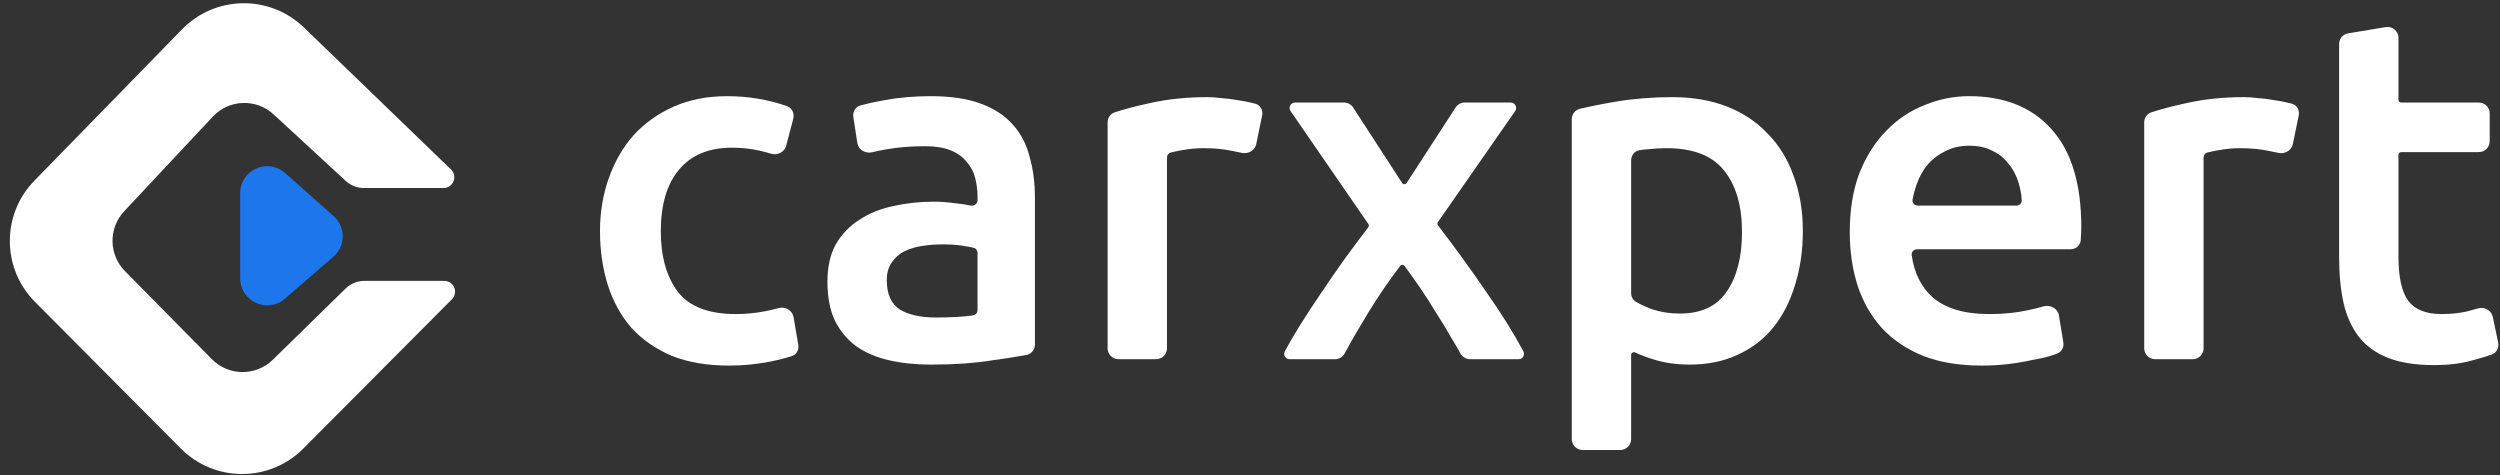
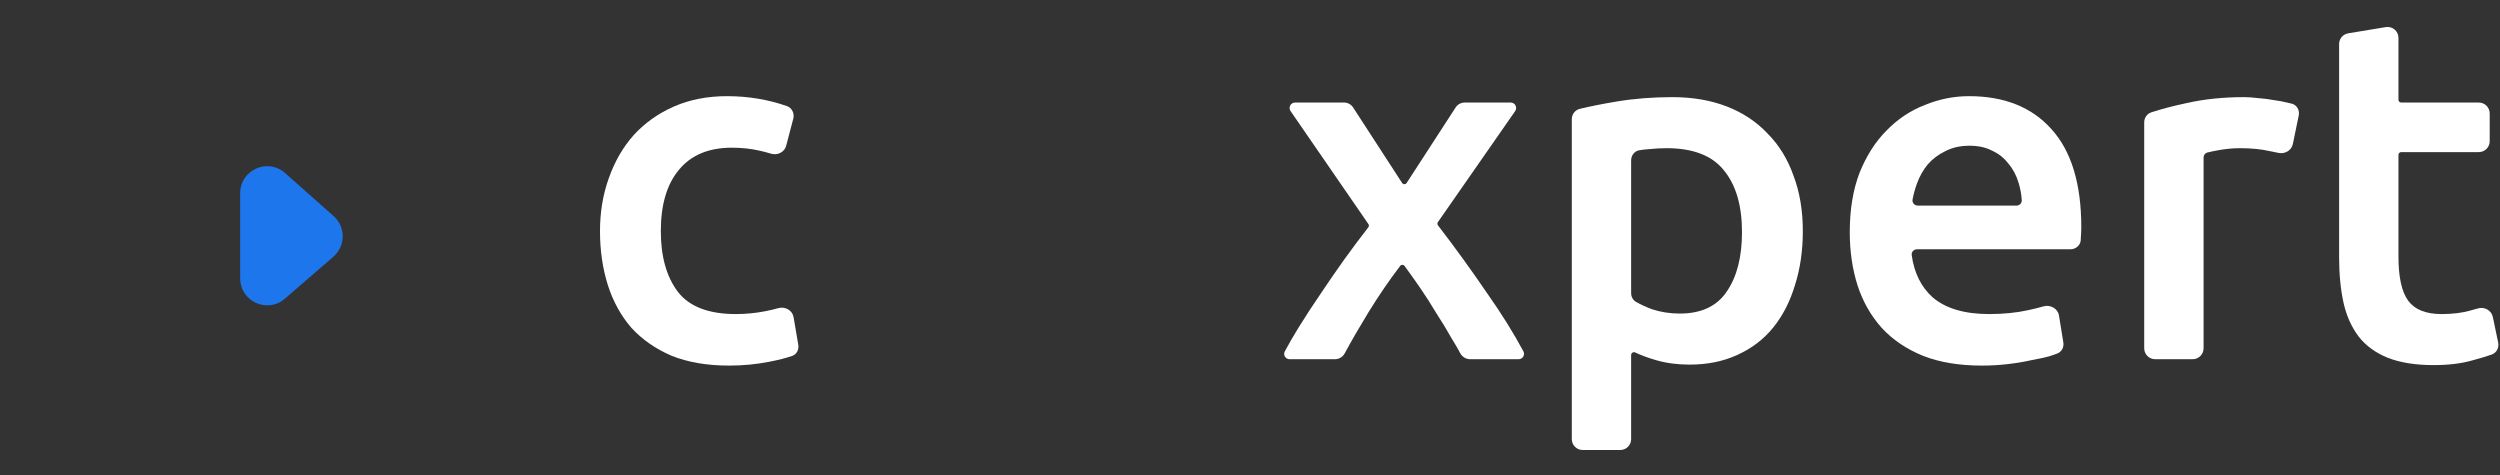
<svg xmlns="http://www.w3.org/2000/svg" width="200" height="38" viewBox="0 0 200 38" fill="none">
  <rect x="0" y="0" width="200" height="38" fill="#333333" stroke="none" />
  <g clip-path="url(#clip0_868_14015)">
-     <path d="M24.312 2.197L36.079 13.557C36.638 14.096 36.256 15.042 35.479 15.042L29.118 15.042C28.576 15.042 28.053 14.838 27.654 14.47L21.888 9.151C20.493 7.864 18.321 7.943 17.024 9.329L9.934 16.902C8.666 18.256 8.694 20.369 9.997 21.689L16.951 28.737C18.287 30.091 20.466 30.11 21.826 28.779L27.645 23.086C28.049 22.691 28.591 22.47 29.155 22.47L35.539 22.47C36.308 22.47 36.693 23.398 36.151 23.943L24.265 35.886C21.564 38.6 17.171 38.599 14.47 35.884L2.798 24.152C0.136 21.475 0.115 17.156 2.751 14.454L14.568 2.343C17.223 -0.378 21.577 -0.443 24.312 2.197Z" fill="white" />
    <path d="M22.786 23.898L26.671 20.537C27.659 19.683 27.668 18.156 26.692 17.289L22.806 13.842C21.414 12.606 19.214 13.595 19.214 15.457L19.214 22.266C19.214 24.115 21.387 25.108 22.786 23.898Z" fill="#1D76EB" />
  </g>
  <path d="M48 18.49C48 16.971 48.235 15.558 48.706 14.249C49.177 12.915 49.844 11.763 50.708 10.794C51.597 9.826 52.67 9.067 53.925 8.517C55.181 7.968 56.594 7.693 58.163 7.693C59.835 7.693 61.428 7.956 62.943 8.483C63.356 8.626 63.574 9.069 63.463 9.492L62.894 11.661C62.759 12.177 62.196 12.45 61.686 12.295C61.392 12.205 61.081 12.124 60.754 12.051C60.073 11.894 59.341 11.815 58.556 11.815C56.699 11.815 55.286 12.404 54.318 13.582C53.35 14.734 52.866 16.369 52.866 18.49C52.866 20.531 53.324 22.154 54.239 23.358C55.155 24.536 56.699 25.125 58.87 25.125C59.681 25.125 60.479 25.046 61.264 24.889C61.622 24.817 61.959 24.737 62.274 24.649C62.812 24.499 63.393 24.823 63.486 25.373L63.863 27.59C63.927 27.968 63.737 28.346 63.375 28.473C62.901 28.638 62.302 28.792 61.578 28.933C60.531 29.142 59.445 29.247 58.321 29.247C56.568 29.247 55.037 28.985 53.729 28.462C52.447 27.912 51.375 27.166 50.511 26.224C49.674 25.256 49.046 24.117 48.628 22.808C48.209 21.473 48 20.034 48 18.49Z" fill="white" />
-   <path d="M74.868 25.399C76.122 25.399 77.118 25.342 77.854 25.227C78.058 25.195 78.203 25.016 78.203 24.809V20.227C78.203 20.035 78.077 19.864 77.889 19.822C77.665 19.77 77.39 19.719 77.065 19.667C76.568 19.589 76.019 19.55 75.417 19.55C74.894 19.55 74.358 19.589 73.808 19.667C73.285 19.746 72.801 19.89 72.356 20.099C71.938 20.309 71.598 20.61 71.336 21.002C71.074 21.369 70.944 21.84 70.944 22.416C70.944 23.541 71.297 24.326 72.003 24.771C72.71 25.19 73.664 25.399 74.868 25.399ZM74.475 7.693C76.045 7.693 77.366 7.889 78.439 8.282C79.511 8.674 80.362 9.224 80.989 9.931C81.644 10.637 82.101 11.501 82.363 12.522C82.651 13.517 82.794 14.616 82.794 15.82V27.561C82.794 27.972 82.508 28.328 82.103 28.401C81.421 28.526 80.54 28.663 79.459 28.815C77.994 29.051 76.333 29.169 74.475 29.169C73.246 29.169 72.121 29.051 71.101 28.815C70.08 28.58 69.204 28.2 68.471 27.677C67.765 27.153 67.203 26.473 66.784 25.635C66.392 24.797 66.195 23.764 66.195 22.534C66.195 21.356 66.418 20.361 66.862 19.55C67.333 18.738 67.961 18.084 68.746 17.587C69.531 17.063 70.433 16.697 71.454 16.487C72.5 16.252 73.586 16.134 74.711 16.134C75.234 16.134 75.783 16.173 76.359 16.252C76.773 16.289 77.208 16.354 77.663 16.446C77.94 16.502 78.203 16.295 78.203 16.013V15.781C78.203 15.231 78.138 14.707 78.007 14.21C77.876 13.713 77.641 13.281 77.301 12.915C76.987 12.522 76.555 12.221 76.006 12.011C75.483 11.802 74.816 11.697 74.004 11.697C72.906 11.697 71.898 11.776 70.983 11.933C70.537 12.01 70.13 12.092 69.765 12.181C69.231 12.312 68.668 11.976 68.585 11.432L68.267 9.352C68.204 8.937 68.445 8.534 68.851 8.426C69.374 8.286 70.02 8.146 70.787 8.007C71.938 7.798 73.167 7.693 74.475 7.693Z" fill="white" />
-   <path d="M100.501 11.521C100.396 12.032 99.865 12.343 99.355 12.231C99.142 12.184 98.908 12.137 98.655 12.09C97.975 11.933 97.177 11.854 96.261 11.854C95.738 11.854 95.176 11.907 94.574 12.011C94.196 12.08 93.891 12.143 93.66 12.201C93.478 12.246 93.358 12.413 93.358 12.601V27.865C93.358 28.346 92.967 28.737 92.486 28.737H89.481C89 28.737 88.609 28.346 88.609 27.865V9.791C88.609 9.426 88.835 9.099 89.181 8.985C89.986 8.721 90.933 8.473 92.023 8.242C93.41 7.928 94.94 7.771 96.615 7.771C96.928 7.771 97.295 7.798 97.713 7.85C98.132 7.876 98.55 7.928 98.969 8.007C99.388 8.059 99.793 8.138 100.186 8.242C100.252 8.256 100.317 8.269 100.379 8.283C100.811 8.375 101.06 8.804 100.971 9.236L100.501 11.521Z" fill="white" />
  <path d="M112.167 14.635C112.253 14.768 112.447 14.768 112.533 14.635L116.448 8.601C116.609 8.353 116.884 8.203 117.179 8.203H120.855C121.207 8.203 121.414 8.599 121.213 8.888L115.031 17.77C114.977 17.848 114.979 17.952 115.037 18.027C116.415 19.818 117.729 21.635 118.982 23.476C120.125 25.099 121.088 26.643 121.871 28.107C122.025 28.394 121.815 28.737 121.49 28.737H117.611C117.274 28.737 116.969 28.542 116.811 28.244C116.617 27.876 116.385 27.477 116.117 27.049C115.751 26.394 115.345 25.727 114.901 25.046C114.482 24.34 114.037 23.646 113.567 22.965C113.156 22.371 112.755 21.807 112.363 21.273C112.278 21.157 112.105 21.155 112.018 21.269C111.162 22.387 110.318 23.62 109.485 24.968C108.742 26.185 108.105 27.286 107.575 28.271C107.421 28.556 107.124 28.737 106.8 28.737H103.166C102.842 28.737 102.632 28.396 102.785 28.11C103.105 27.51 103.468 26.881 103.874 26.224C104.423 25.334 105.012 24.431 105.64 23.515C106.268 22.573 106.909 21.644 107.563 20.727C108.209 19.832 108.843 18.985 109.466 18.184C109.524 18.109 109.527 18.004 109.473 17.926L103.246 8.886C103.047 8.597 103.254 8.203 103.605 8.203H107.521C107.816 8.203 108.091 8.353 108.252 8.601L112.167 14.635Z" fill="white" />
  <path d="M139.36 18.568C139.36 16.448 138.876 14.799 137.908 13.621C136.966 12.443 135.436 11.854 133.317 11.854C132.872 11.854 132.401 11.881 131.904 11.933C131.648 11.947 131.393 11.977 131.137 12.022C130.751 12.09 130.491 12.44 130.491 12.831V23.449C130.491 23.736 130.631 24.008 130.88 24.15C131.233 24.351 131.653 24.545 132.139 24.732C132.846 24.968 133.591 25.085 134.376 25.085C136.103 25.085 137.358 24.497 138.143 23.319C138.954 22.141 139.36 20.557 139.36 18.568ZM144.226 18.49C144.226 20.06 144.016 21.5 143.598 22.808C143.205 24.117 142.63 25.242 141.871 26.185C141.113 27.127 140.158 27.86 139.007 28.383C137.882 28.907 136.6 29.169 135.161 29.169C134.193 29.169 133.304 29.051 132.493 28.815C131.842 28.626 131.284 28.421 130.819 28.198C130.67 28.127 130.491 28.233 130.491 28.399V35.128C130.491 35.61 130.101 36 129.619 36H126.615C126.133 36 125.743 35.61 125.743 35.128V9.538C125.743 9.144 126.007 8.798 126.39 8.706C127.226 8.504 128.201 8.31 129.314 8.125C130.727 7.889 132.218 7.771 133.788 7.771C135.409 7.771 136.861 8.02 138.143 8.517C139.425 9.015 140.511 9.734 141.4 10.677C142.316 11.593 143.009 12.718 143.48 14.053C143.977 15.362 144.226 16.841 144.226 18.49Z" fill="white" />
  <path d="M147.981 18.568C147.981 16.762 148.243 15.179 148.766 13.818C149.315 12.457 150.035 11.331 150.924 10.441C151.814 9.525 152.834 8.845 153.985 8.4C155.136 7.928 156.313 7.693 157.517 7.693C160.342 7.693 162.54 8.57 164.109 10.323C165.705 12.077 166.503 14.694 166.503 18.175C166.503 18.437 166.49 18.738 166.464 19.078C166.464 19.104 166.464 19.129 166.464 19.155C166.461 19.602 166.084 19.942 165.636 19.942H153.358C153.104 19.942 152.902 20.159 152.937 20.411C153.133 21.836 153.692 22.962 154.613 23.79C155.659 24.68 157.164 25.125 159.126 25.125C160.277 25.125 161.323 25.02 162.265 24.811C162.718 24.713 163.125 24.612 163.487 24.508C164.032 24.352 164.629 24.686 164.719 25.245L165.067 27.398C165.128 27.774 164.937 28.147 164.58 28.282C164.427 28.34 164.257 28.4 164.07 28.462C163.625 28.593 163.102 28.71 162.501 28.815C161.925 28.946 161.297 29.051 160.617 29.129C159.937 29.208 159.244 29.247 158.537 29.247C156.732 29.247 155.162 28.985 153.828 28.462C152.494 27.912 151.395 27.166 150.532 26.224C149.669 25.256 149.028 24.13 148.609 22.848C148.191 21.539 147.981 20.112 147.981 18.568ZM161.319 16.448C161.56 16.448 161.757 16.253 161.741 16.012C161.709 15.519 161.622 15.049 161.48 14.603C161.297 14.001 161.022 13.49 160.656 13.072C160.316 12.627 159.884 12.286 159.361 12.051C158.864 11.789 158.262 11.658 157.556 11.658C156.824 11.658 156.183 11.802 155.633 12.09C155.084 12.352 154.613 12.705 154.221 13.15C153.854 13.595 153.567 14.105 153.357 14.681C153.205 15.1 153.088 15.525 153.005 15.958C152.955 16.216 153.159 16.448 153.422 16.448H161.319Z" fill="white" />
  <path d="M183.429 11.521C183.324 12.032 182.793 12.343 182.283 12.231C182.07 12.184 181.837 12.137 181.583 12.09C180.903 11.933 180.105 11.854 179.189 11.854C178.666 11.854 178.104 11.907 177.502 12.011C177.124 12.08 176.819 12.143 176.588 12.201C176.406 12.246 176.286 12.413 176.286 12.601V27.865C176.286 28.346 175.895 28.737 175.414 28.737H172.409C171.928 28.737 171.537 28.346 171.537 27.865V9.791C171.537 9.426 171.763 9.099 172.109 8.985C172.914 8.721 173.861 8.473 174.951 8.242C176.338 7.928 177.868 7.771 179.543 7.771C179.857 7.771 180.223 7.798 180.641 7.85C181.06 7.876 181.479 7.928 181.897 8.007C182.316 8.059 182.721 8.138 183.114 8.242C183.18 8.256 183.245 8.269 183.307 8.283C183.739 8.375 183.988 8.804 183.899 9.236L183.429 11.521Z" fill="white" />
  <path d="M187.129 3.525C187.129 3.098 187.438 2.734 187.858 2.665L190.863 2.168C191.394 2.08 191.877 2.49 191.877 3.028V7.985C191.877 8.106 191.975 8.203 192.095 8.203H198.304C198.786 8.203 199.176 8.594 199.176 9.075V11.297C199.176 11.778 198.786 12.169 198.304 12.169H192.095C191.975 12.169 191.877 12.266 191.877 12.386V20.531C191.877 22.18 192.139 23.358 192.662 24.065C193.185 24.771 194.075 25.125 195.33 25.125C196.194 25.125 196.952 25.033 197.606 24.85C197.83 24.79 198.038 24.731 198.231 24.673C198.751 24.518 199.317 24.826 199.427 25.358L199.855 27.411C199.939 27.817 199.726 28.228 199.335 28.365C198.906 28.515 198.409 28.665 197.842 28.815C196.952 29.077 195.906 29.208 194.702 29.208C193.237 29.208 192.008 29.012 191.014 28.619C190.046 28.226 189.274 27.664 188.698 26.931C188.123 26.172 187.717 25.269 187.482 24.222C187.247 23.149 187.129 21.931 187.129 20.57V3.525Z" fill="white" />
  <defs>
    <clipPath id="clip0_868_14015">
      <rect width="38" height="38" fill="white" />
    </clipPath>
  </defs>
</svg>